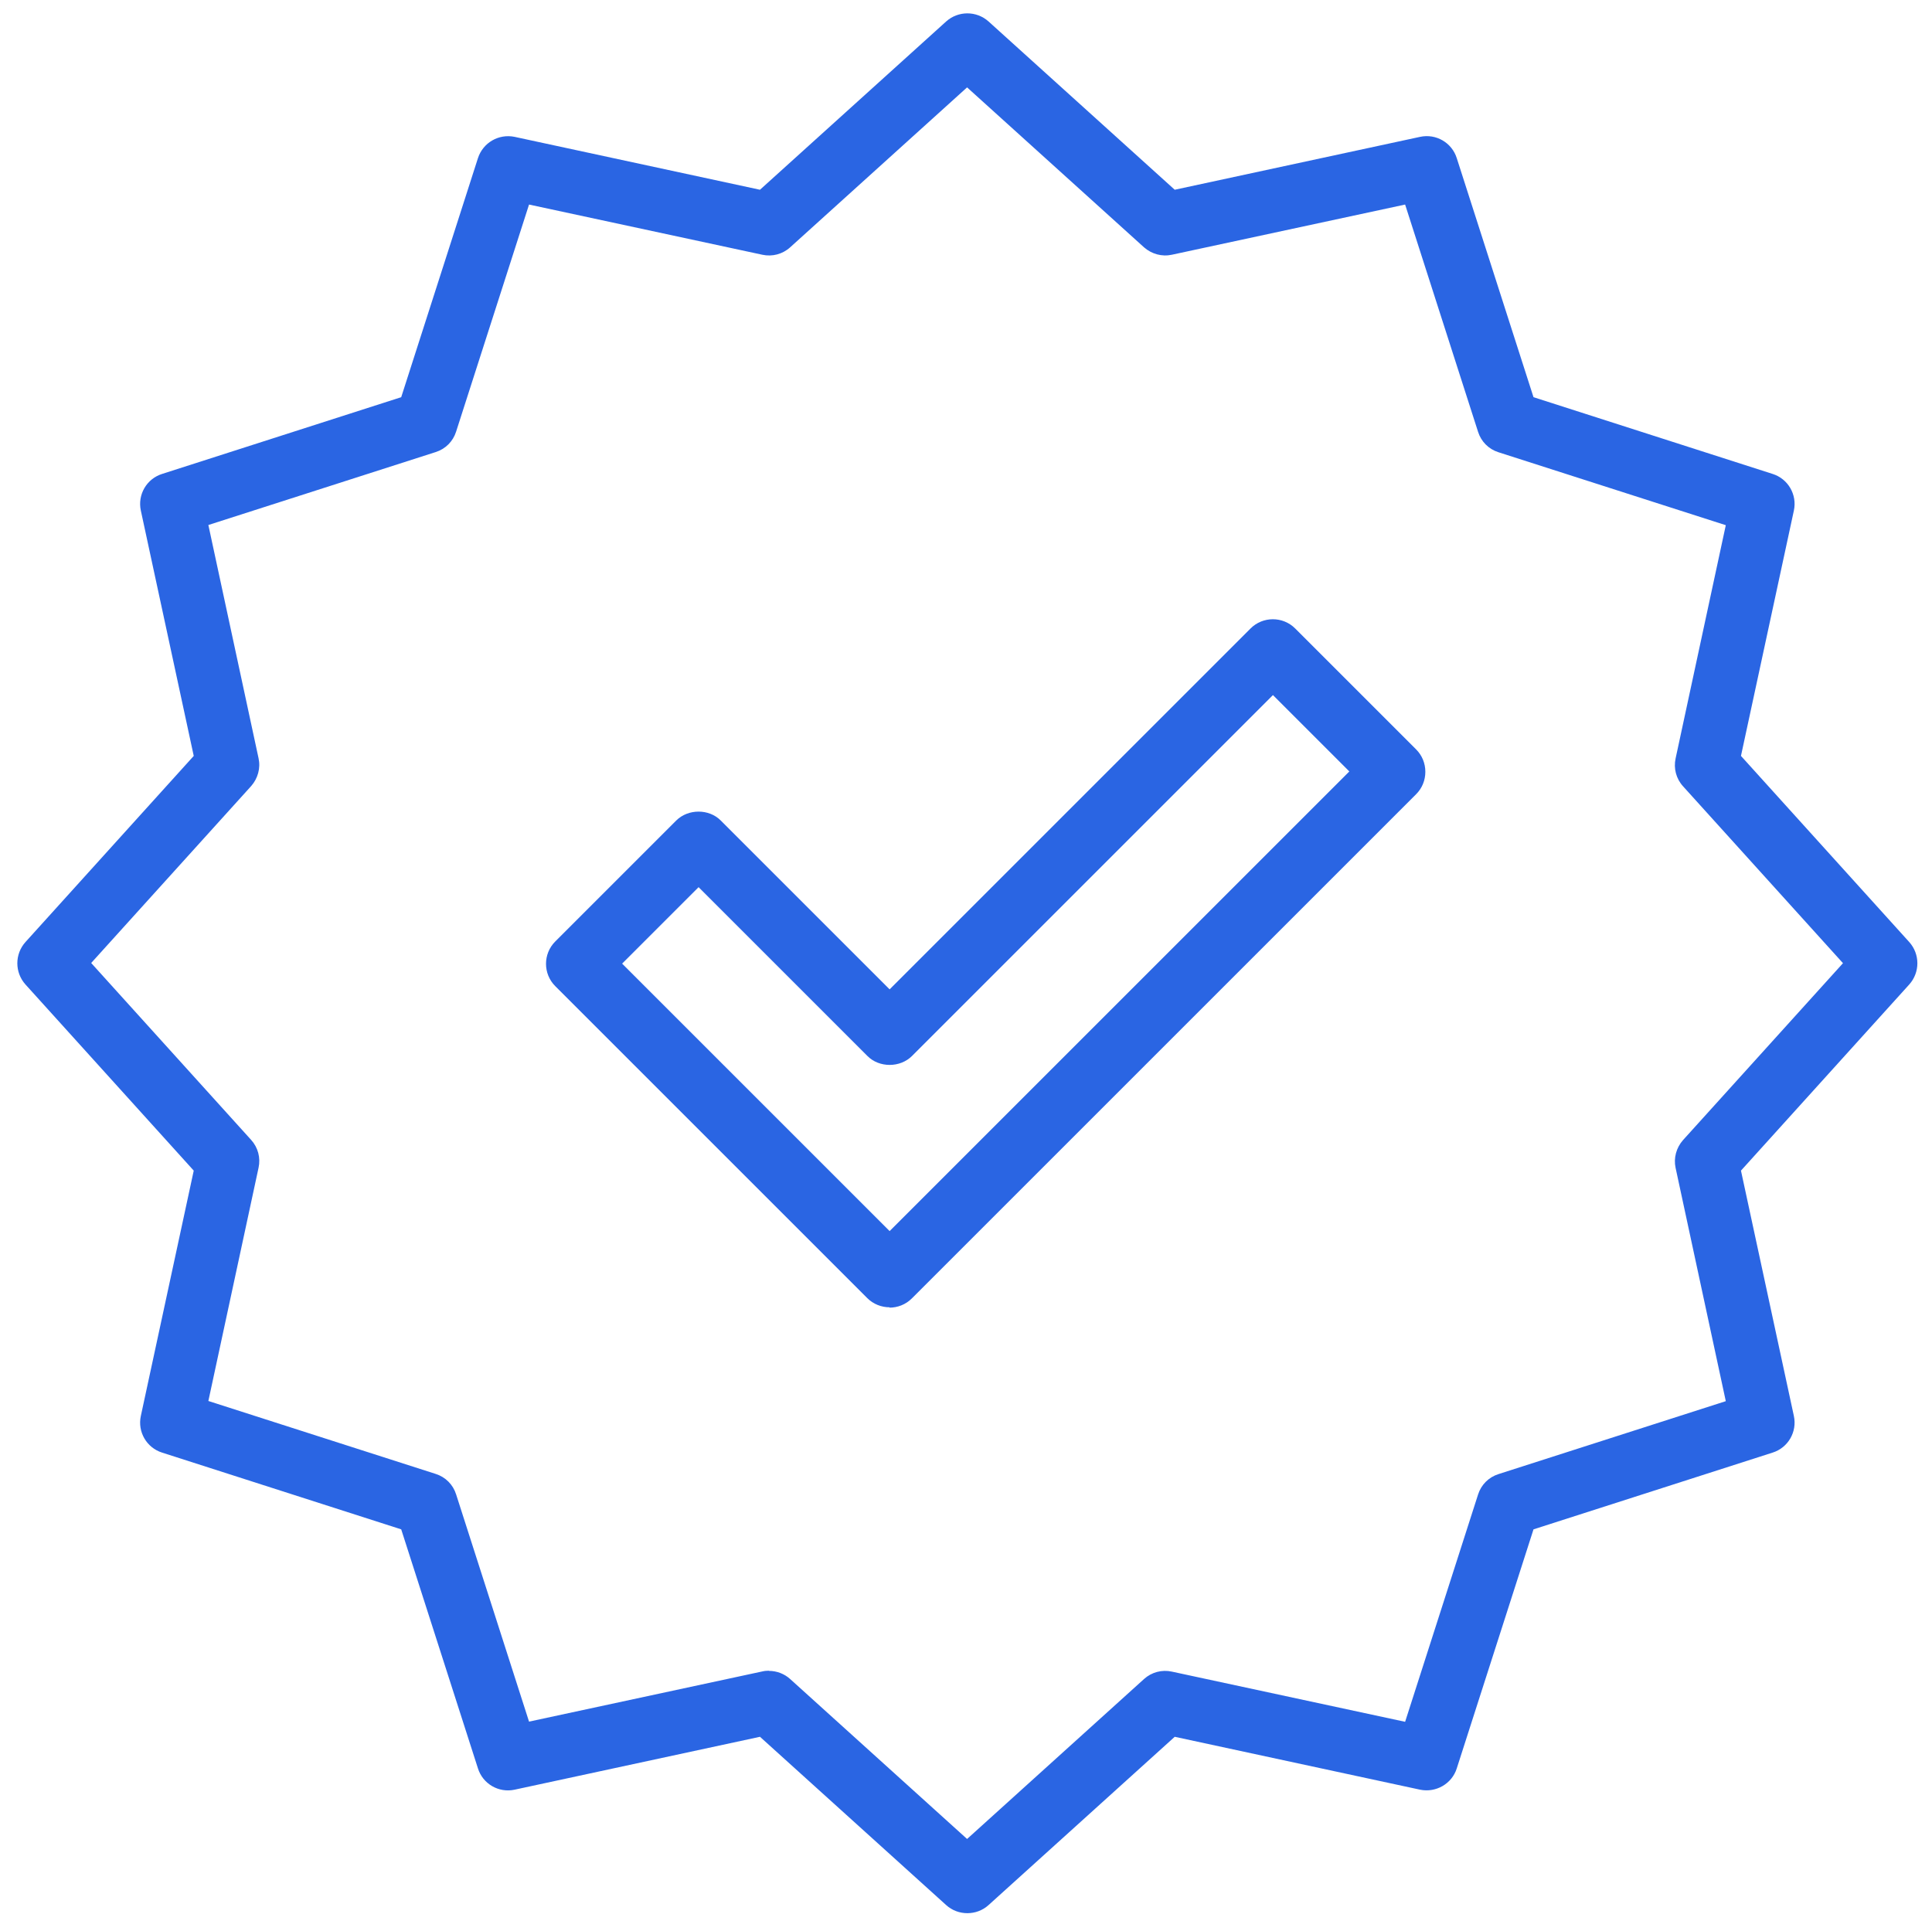
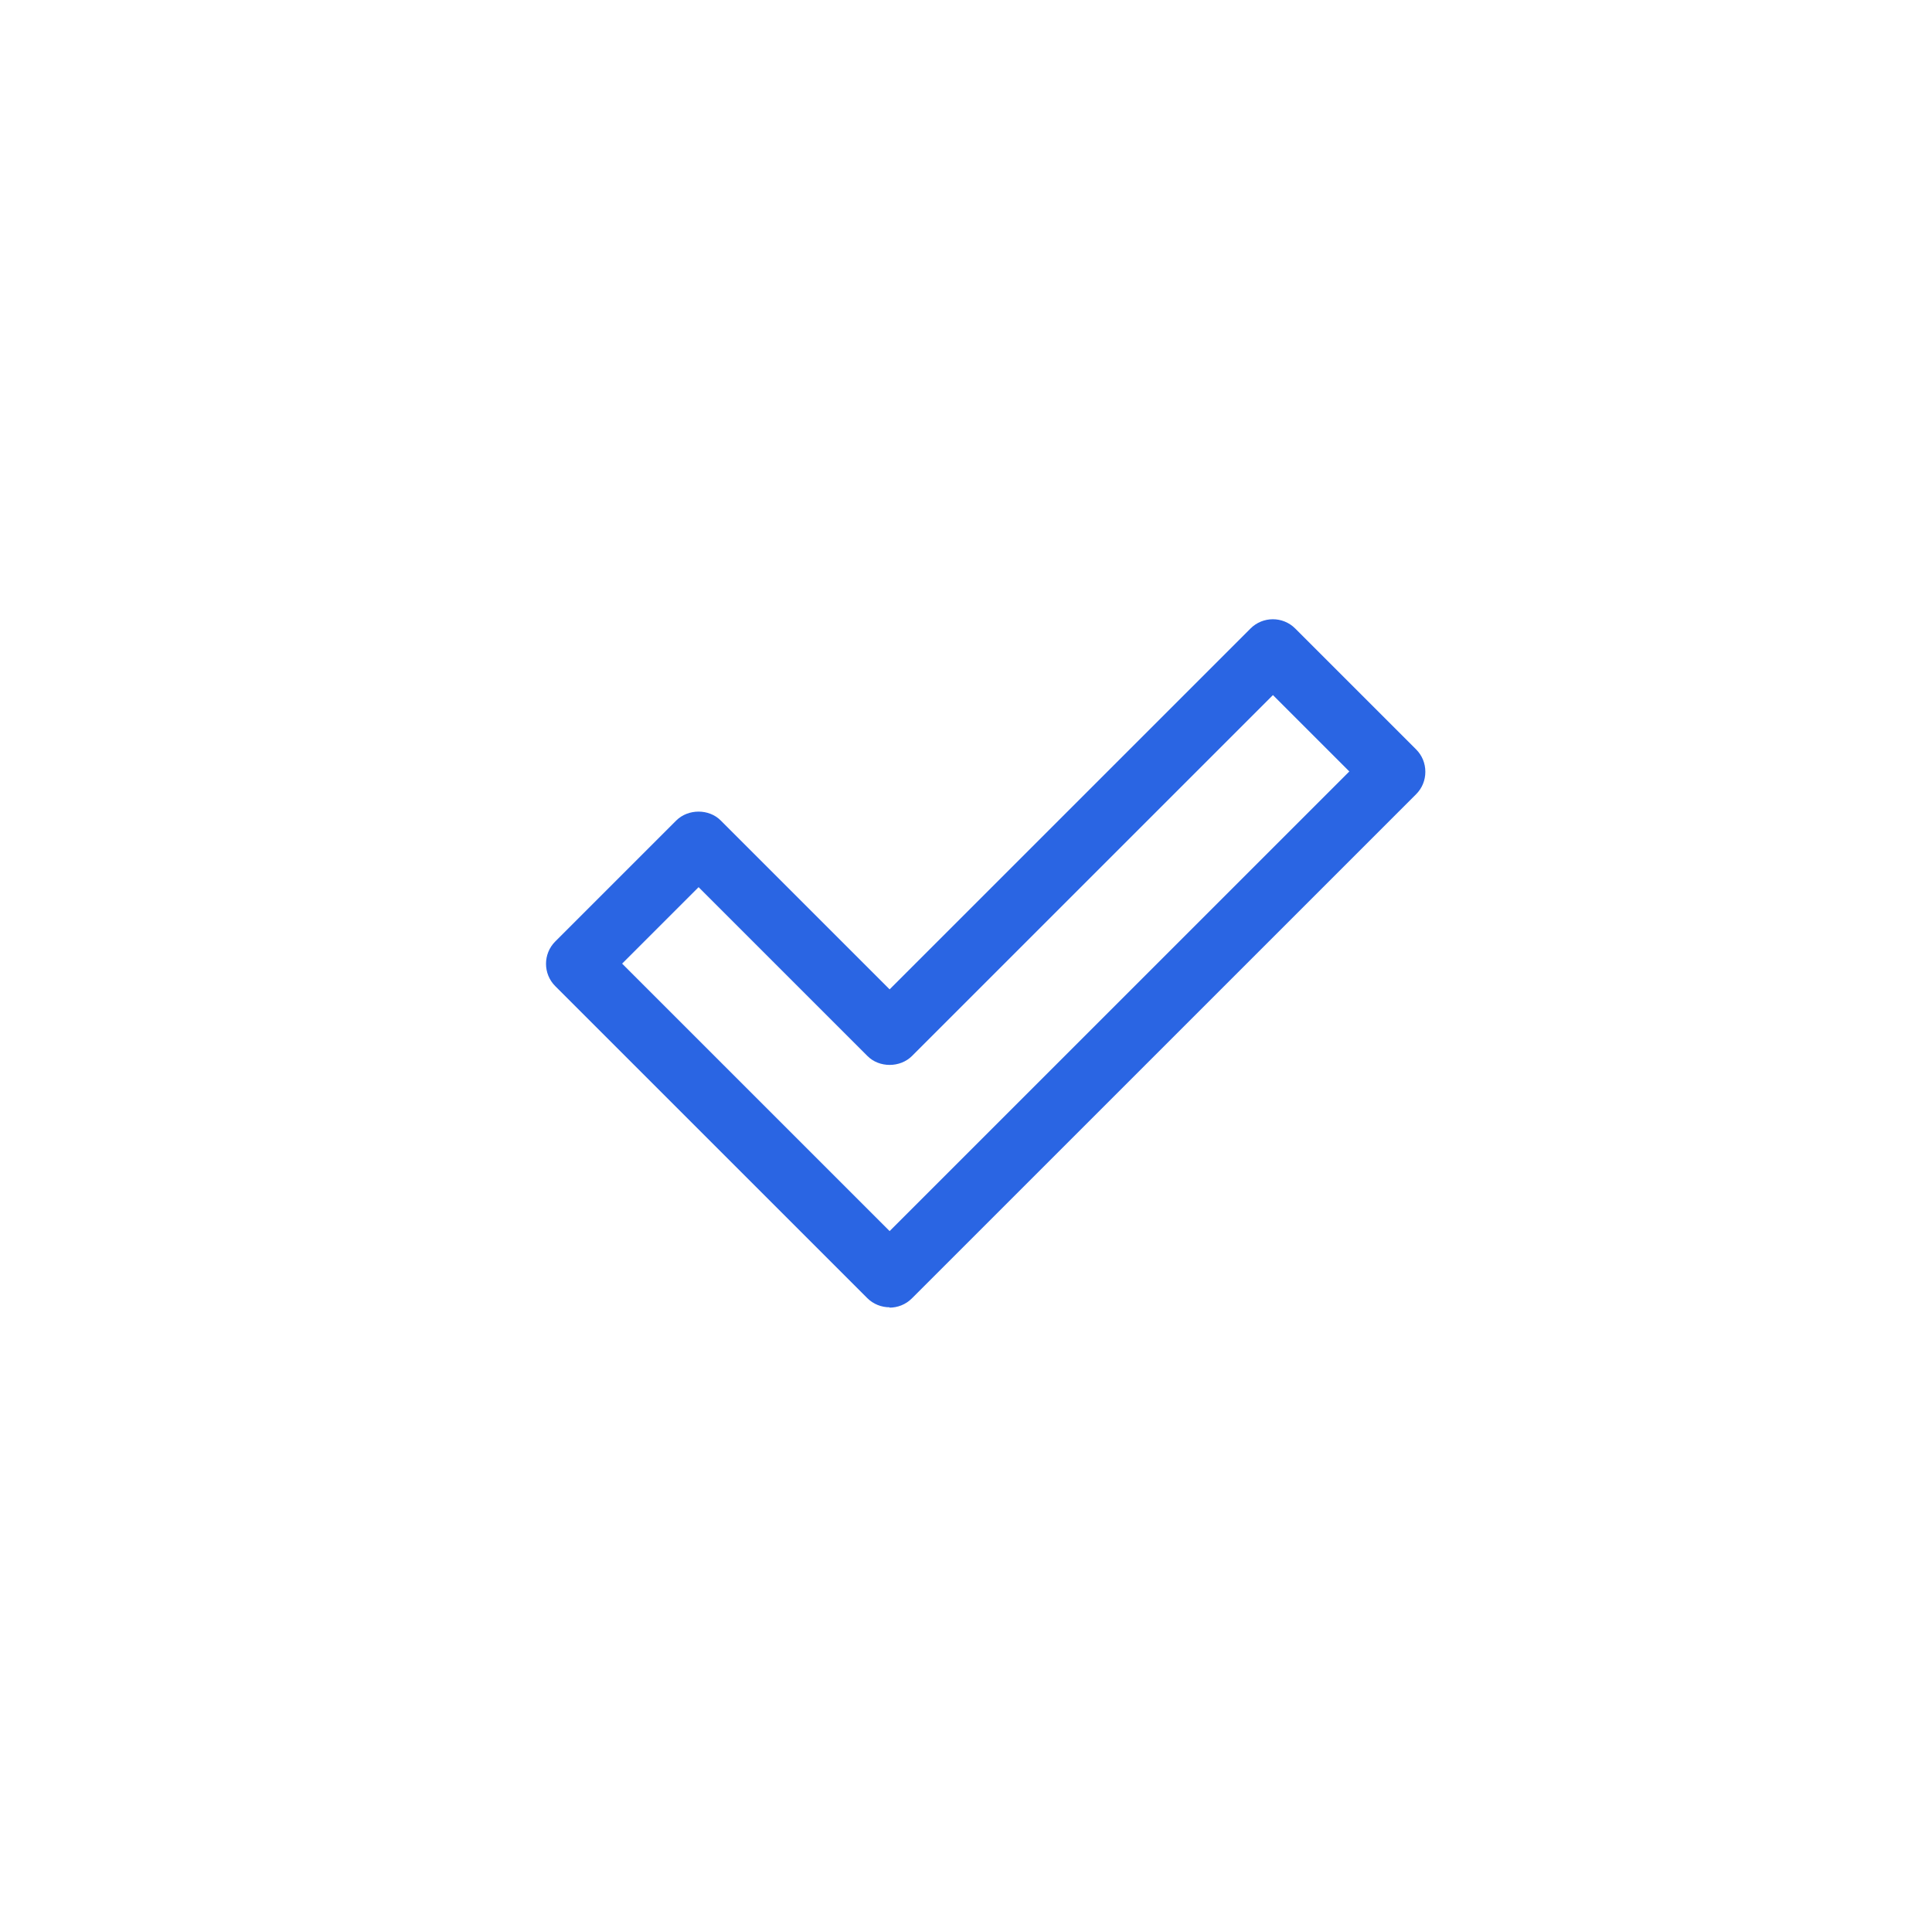
<svg xmlns="http://www.w3.org/2000/svg" width="107" height="106" viewBox="0 0 107 106" fill="none">
  <path d="M49.27 72.41C48.82 72.41 48.37 72.24 48.03 71.9L30.75 54.62C30.07 53.94 30.07 52.83 30.75 52.15L37.45 45.45C38.11 44.79 39.27 44.79 39.92 45.45L49.27 54.8L69.26 34.81C69.94 34.13 71.05 34.13 71.73 34.81L78.43 41.51C78.76 41.84 78.94 42.28 78.94 42.75C78.94 43.22 78.76 43.66 78.43 43.99L50.5 71.92C50.16 72.26 49.71 72.43 49.26 72.43L49.27 72.41ZM34.46 53.38L49.27 68.19L74.73 42.73L70.5 38.5L50.51 58.49C49.85 59.15 48.69 59.15 48.04 58.49L38.69 49.14L34.46 53.37V53.38Z" fill="#2A65E3" />
-   <path d="M53.57 105.97C53.15 105.97 52.73 105.82 52.4 105.52L42.09 96.2L28.5 99.13C27.62 99.32 26.74 98.81 26.47 97.95L22.22 84.71L8.98 80.46C8.12 80.19 7.61 79.31 7.8 78.43L10.73 64.84L1.41 54.53C0.81 53.86 0.81 52.85 1.41 52.18L10.73 41.87L7.8 28.28C7.61 27.4 8.12 26.52 8.98 26.25L22.22 22L26.47 8.76C26.75 7.9 27.62 7.4 28.5 7.58L42.09 10.51L52.4 1.19C53.07 0.59 54.08 0.59 54.75 1.19L65.06 10.51L78.65 7.58C79.53 7.39 80.41 7.9 80.68 8.76L84.93 22L98.17 26.25C99.03 26.52 99.54 27.4 99.35 28.28L96.42 41.87L105.74 52.18C106.34 52.85 106.34 53.86 105.74 54.53L96.42 64.84L99.35 78.43C99.54 79.31 99.03 80.19 98.17 80.46L84.93 84.71L80.68 97.95C80.41 98.81 79.52 99.31 78.65 99.13L65.06 96.2L54.75 105.52C54.42 105.82 54 105.97 53.58 105.97H53.57ZM42.59 92.55C43.02 92.55 43.44 92.71 43.76 93L53.56 101.86L63.36 93C63.78 92.62 64.35 92.47 64.9 92.59L77.82 95.37L81.86 82.78C82.03 82.24 82.45 81.82 82.99 81.65L95.58 77.61L92.8 64.69C92.68 64.14 92.84 63.57 93.21 63.15L102.07 53.35L93.21 43.55C92.83 43.13 92.68 42.56 92.8 42.01L95.58 29.09L82.99 25.05C82.45 24.88 82.03 24.46 81.86 23.92L77.82 11.33L64.9 14.11C64.35 14.23 63.78 14.07 63.36 13.7L53.56 4.84L43.76 13.7C43.34 14.08 42.77 14.23 42.22 14.11L29.3 11.33L25.26 23.91C25.09 24.45 24.67 24.87 24.13 25.04L11.54 29.08L14.32 42C14.44 42.55 14.28 43.12 13.91 43.54L5.05 53.34L13.91 63.14C14.29 63.56 14.44 64.13 14.32 64.68L11.54 77.6L24.13 81.64C24.67 81.81 25.09 82.23 25.26 82.77L29.3 95.36L42.22 92.58C42.34 92.55 42.47 92.54 42.59 92.54V92.55Z" fill="#2A65E3" />
</svg>